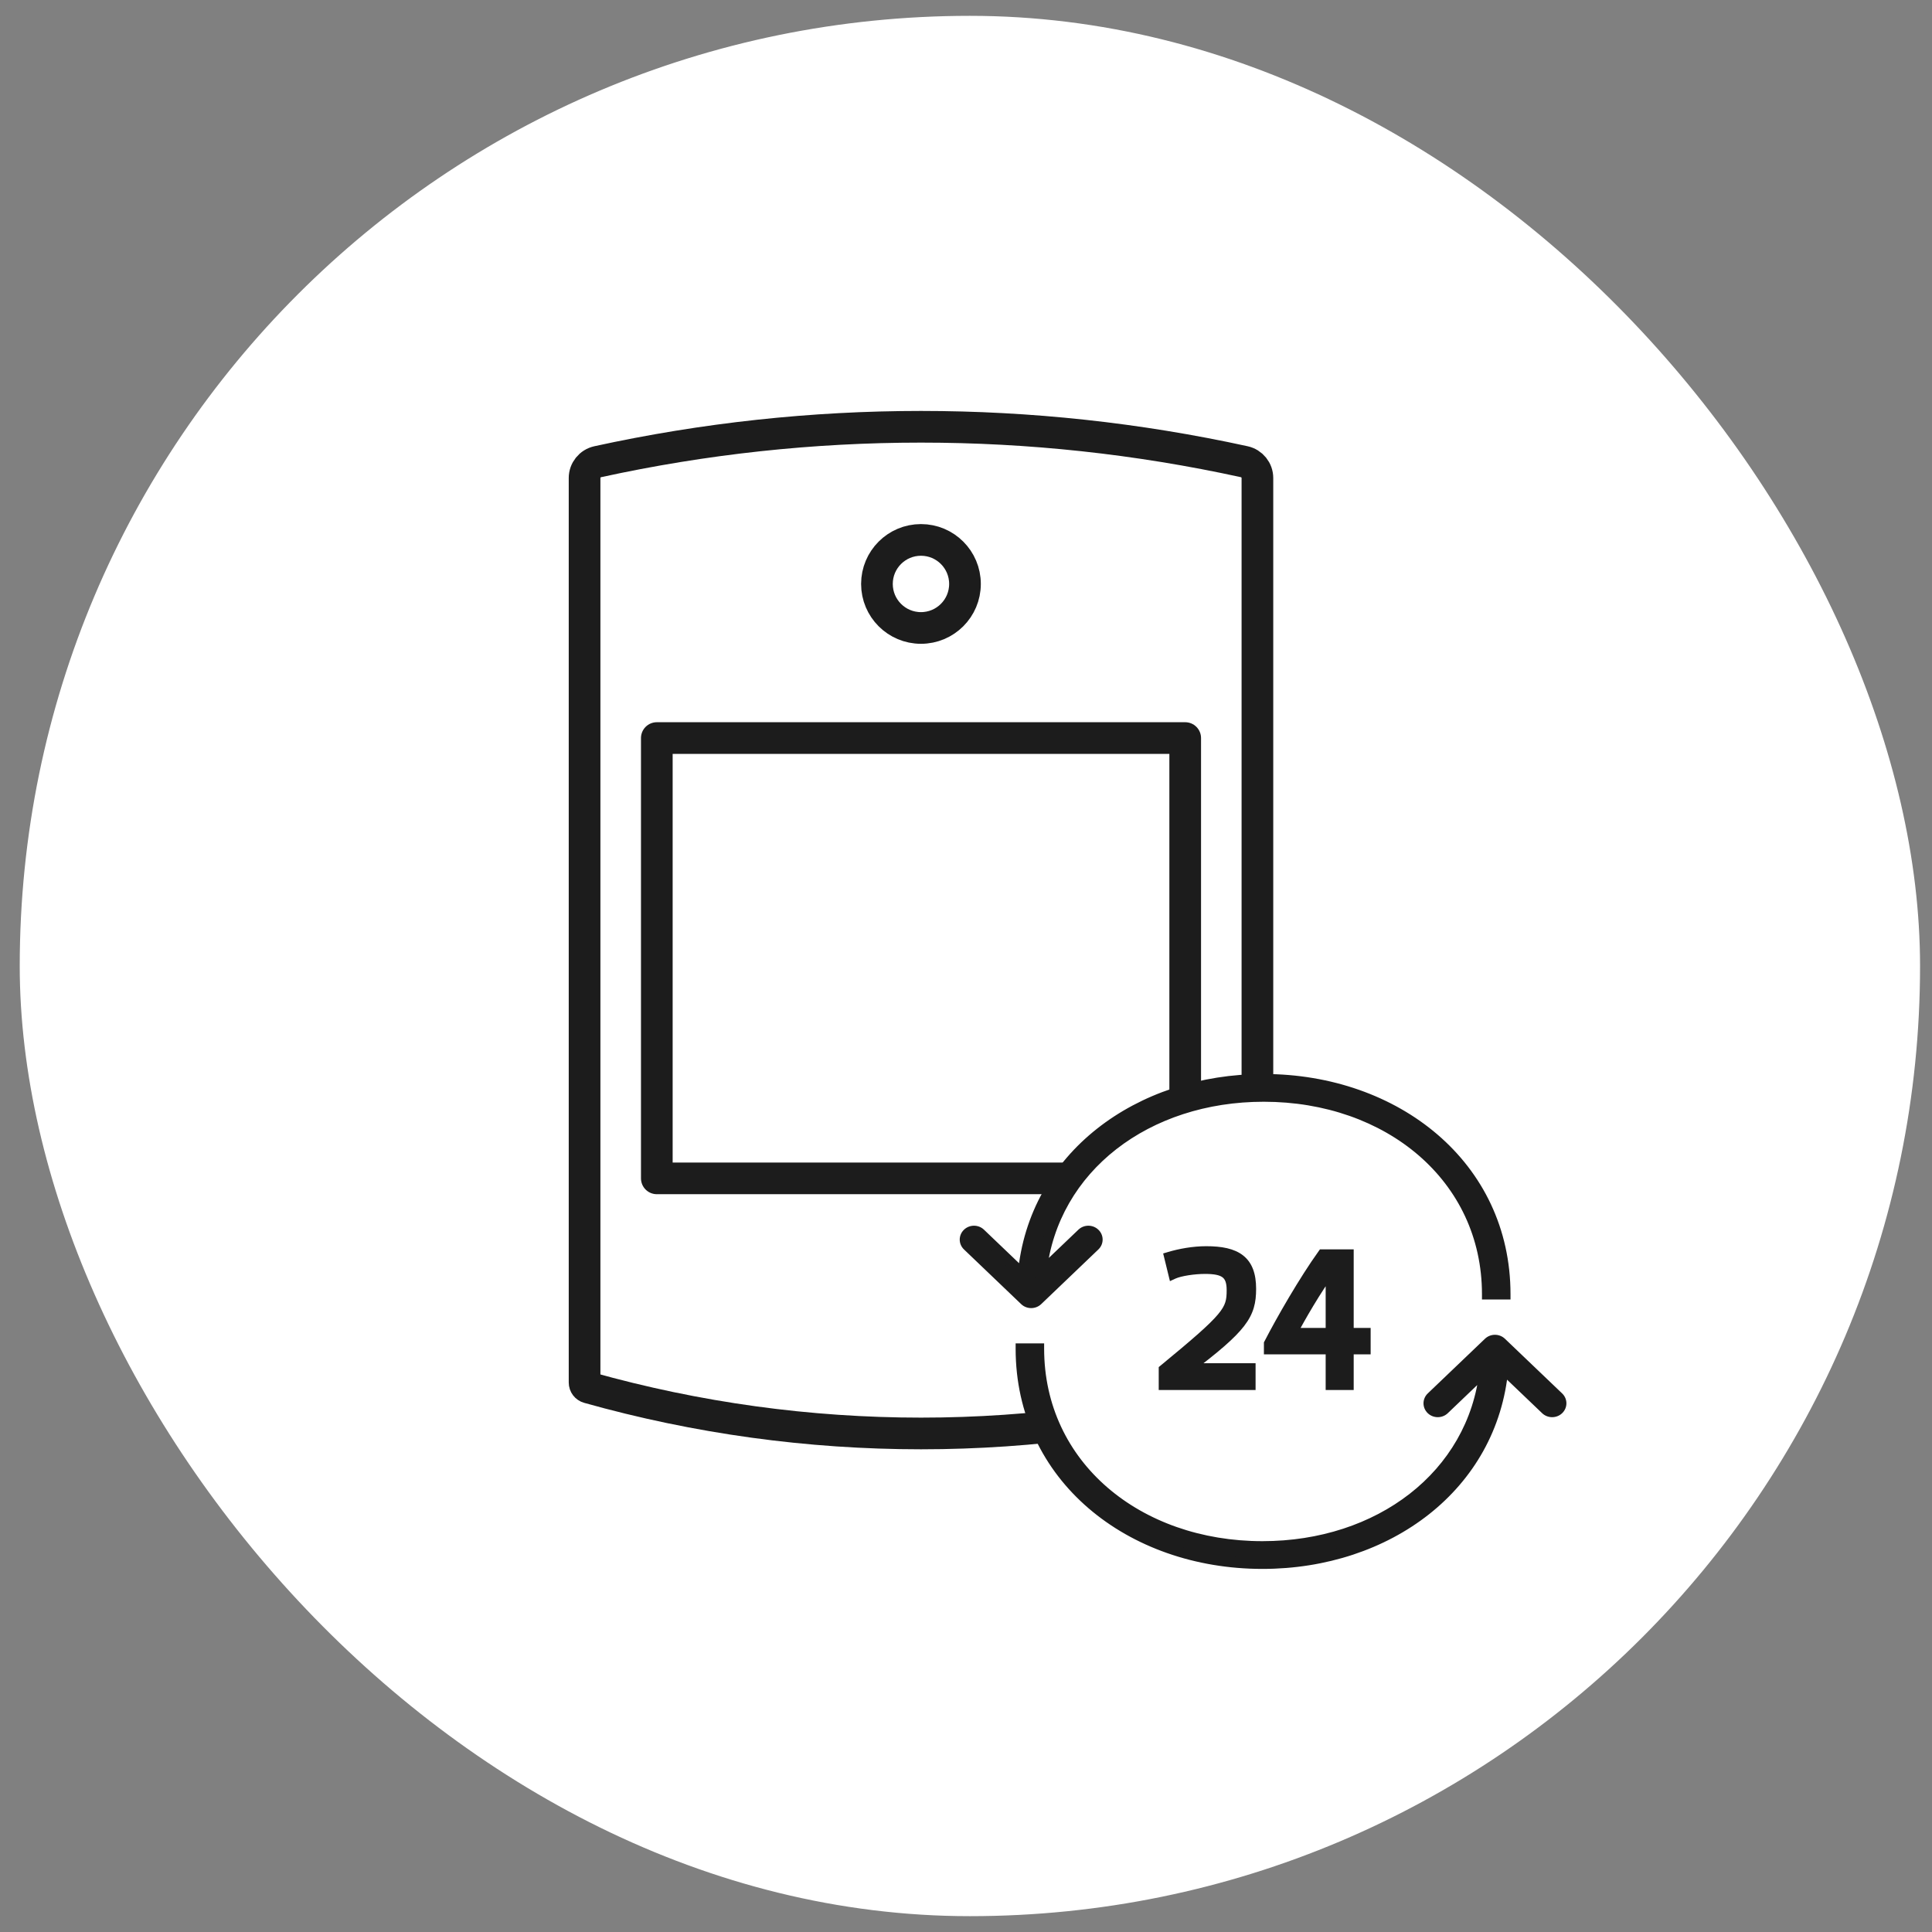
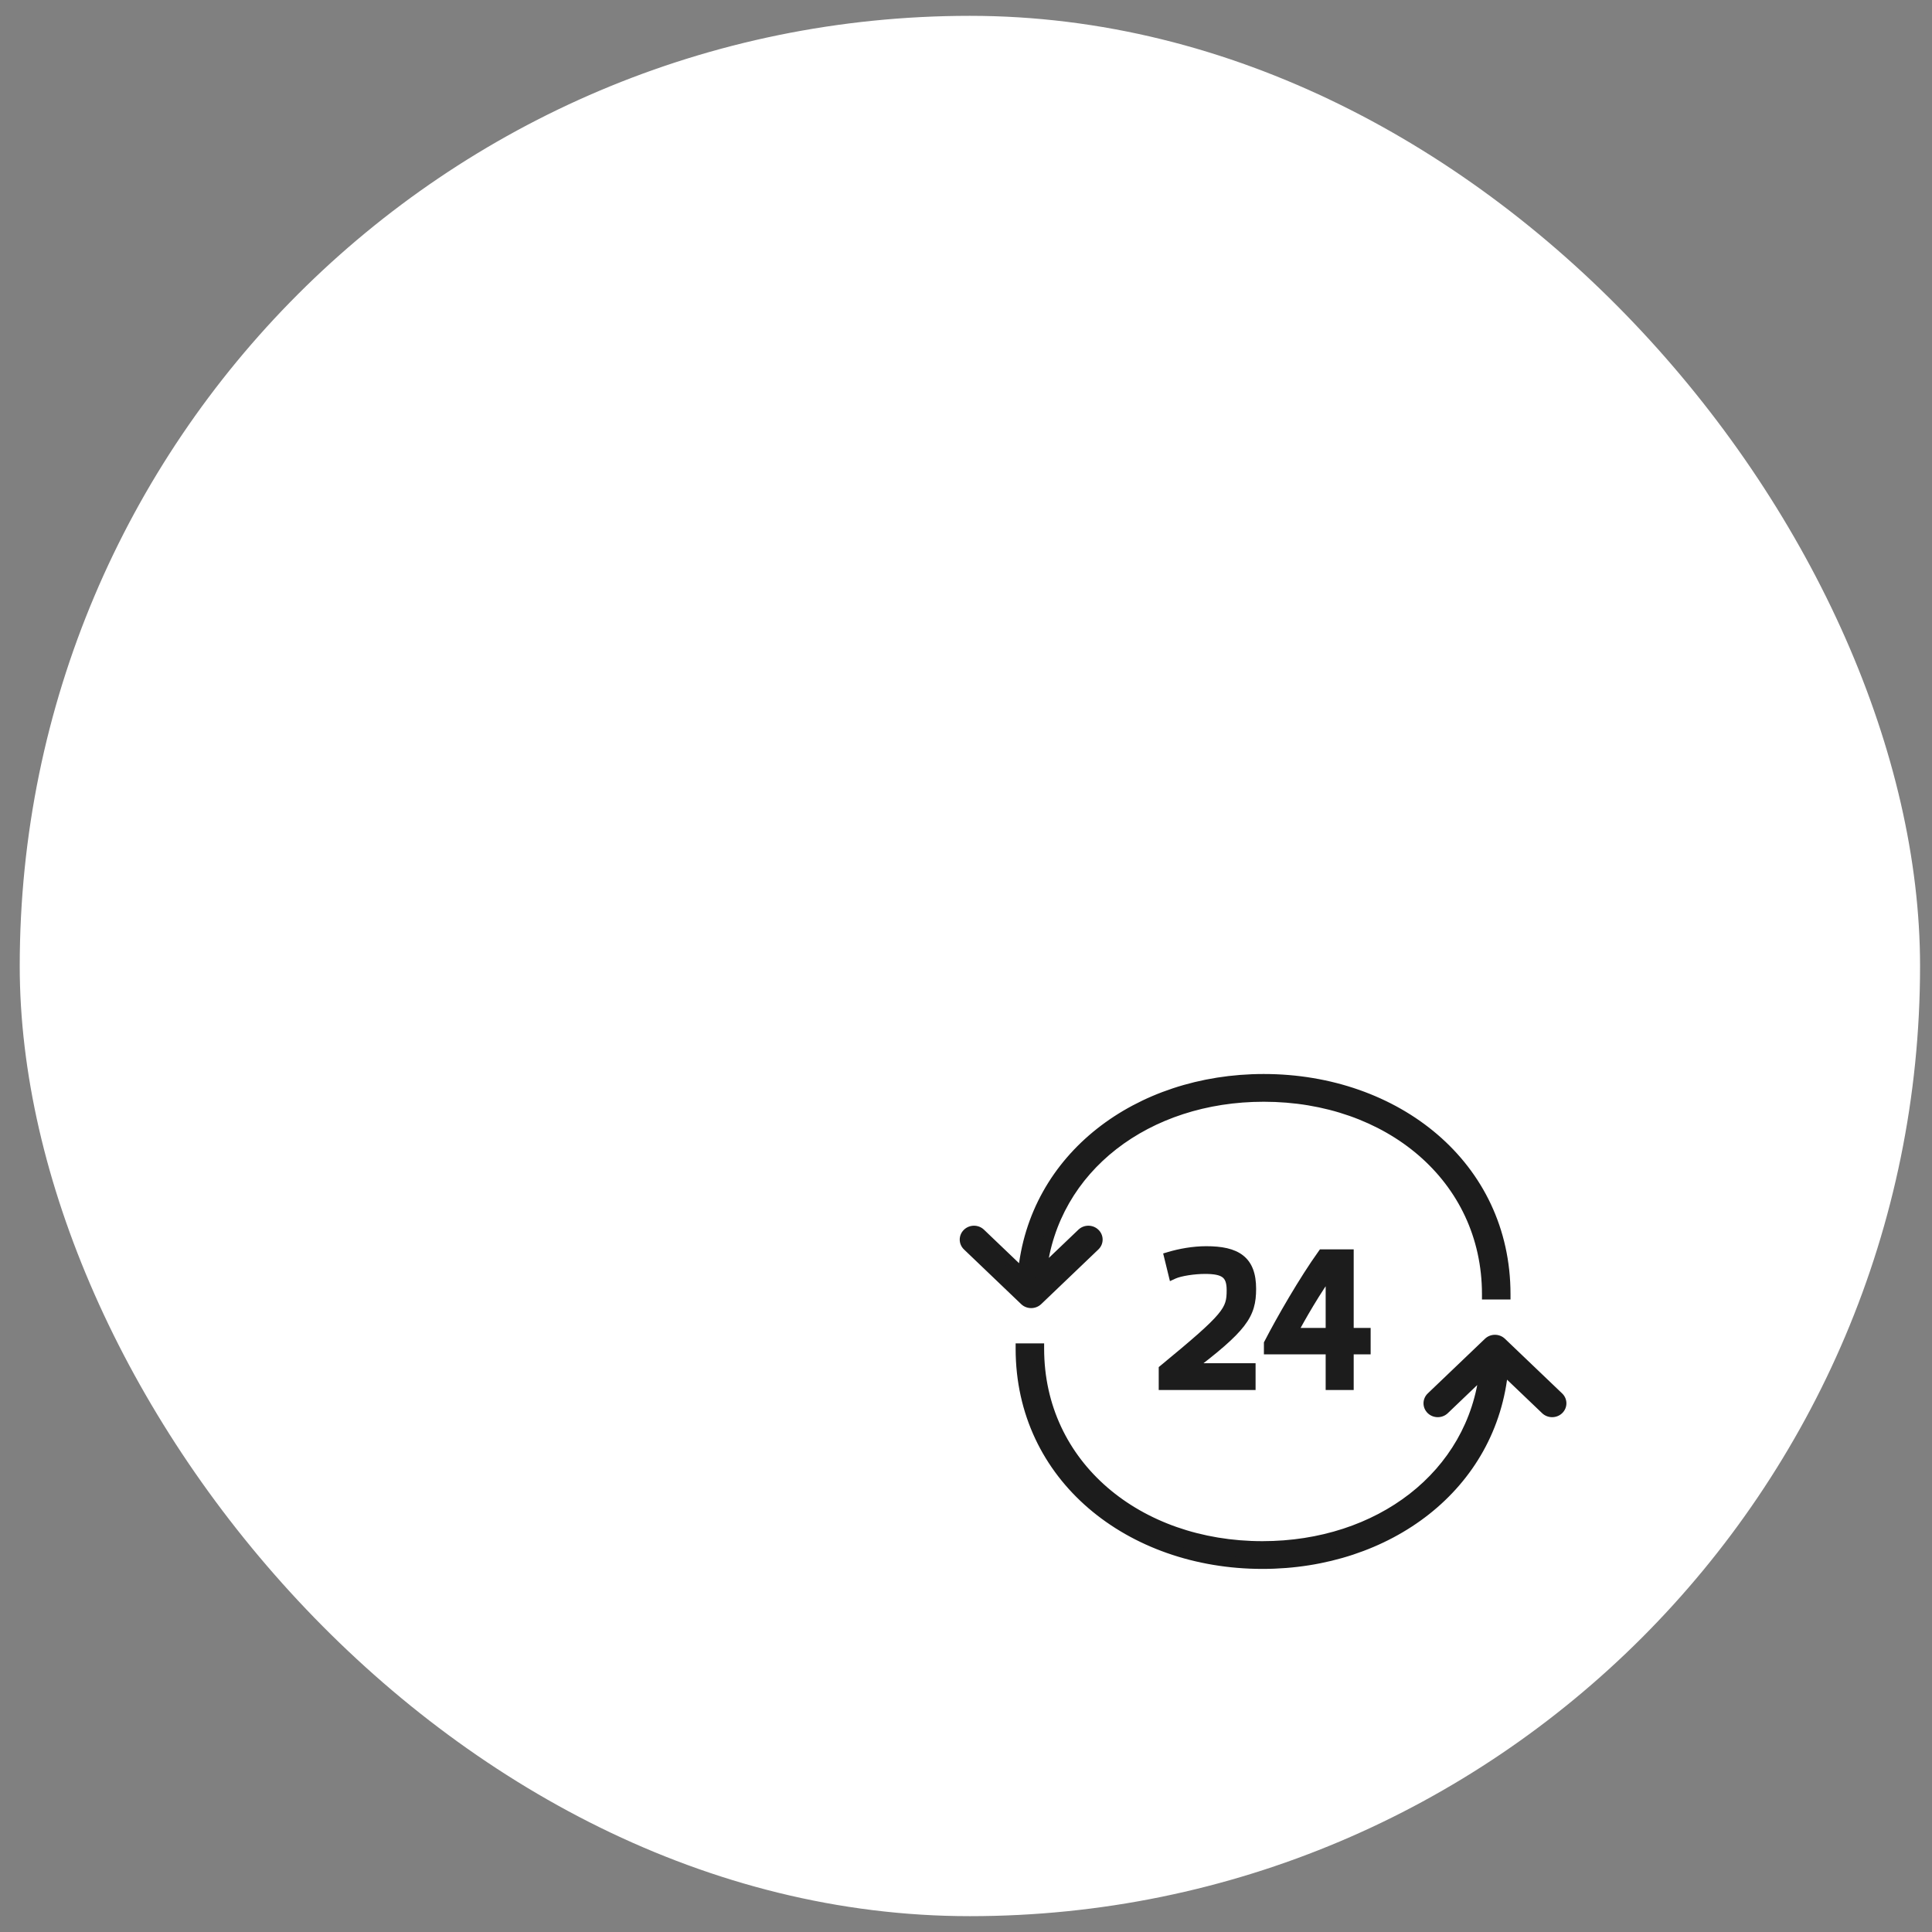
<svg xmlns="http://www.w3.org/2000/svg" width="61" height="61" viewBox="0 0 61 61" fill="none">
  <rect x="0" y="0" width="61" height="61" fill="#808080" stroke="none" />
  <rect x="0.623" y="0.5" width="60" height="60" rx="30" fill="white" />
-   <path d="M39.701 15.093V43.651C39.701 43.726 39.651 43.791 39.58 43.811C32.713 45.742 25.446 45.742 18.578 43.811C18.507 43.791 18.457 43.726 18.457 43.651V15.093C18.457 14.845 18.63 14.631 18.872 14.578C25.597 13.107 32.561 13.107 39.286 14.578C39.528 14.631 39.701 14.845 39.701 15.093Z" stroke="#1C1C1C" />
-   <rect x="20.738" y="23.303" width="16.683" height="13.902" stroke="#1C1C1C" stroke-linejoin="round" />
-   <circle cx="29.078" cy="18.437" r="1.39" stroke="#1C1C1C" />
  <circle cx="40.2" cy="41.723" r="7.646" fill="white" />
  <path fill-rule="evenodd" clip-rule="evenodd" d="M32.358 41.055C32.468 41.161 32.648 41.161 32.759 41.055L34.564 39.33C34.675 39.224 34.675 39.052 34.564 38.946C34.453 38.84 34.274 38.84 34.163 38.946L32.879 40.173C33.242 36.851 36.223 34.619 39.9 34.619C43.827 34.619 46.958 37.164 46.958 40.864H47.526C47.526 36.813 44.083 34.077 39.9 34.077C35.937 34.077 32.638 36.532 32.303 40.236L30.953 38.946C30.842 38.84 30.663 38.84 30.552 38.946C30.441 39.052 30.441 39.224 30.552 39.33L32.358 41.055ZM47.402 42.39C47.291 42.285 47.111 42.285 47 42.39L45.195 44.116C45.084 44.222 45.084 44.394 45.195 44.499C45.306 44.605 45.485 44.605 45.596 44.499L46.88 43.272C46.517 46.595 43.536 48.827 39.859 48.827C35.932 48.827 32.801 46.282 32.801 42.582H32.233C32.233 46.633 35.676 49.369 39.859 49.369C43.822 49.369 47.121 46.913 47.457 43.21L48.806 44.499C48.917 44.605 49.096 44.605 49.207 44.499C49.318 44.394 49.318 44.222 49.207 44.116L47.402 42.39ZM37.053 40.214C37.259 40.12 37.716 40.055 38.045 40.055C38.652 40.055 38.897 40.203 38.897 40.733C38.897 41.387 38.775 41.575 36.752 43.243V43.72H39.476V43.207H37.51C39.231 41.905 39.493 41.511 39.493 40.692C39.493 39.802 39.036 39.513 38.084 39.513C37.683 39.513 37.259 39.59 36.925 39.69L37.053 40.214ZM42.023 43.72V42.595H40.073V42.424C40.458 41.675 41.182 40.421 41.761 39.613H42.575V42.094H43.109V42.595H42.575V43.72H42.023ZM40.786 42.094H42.023V40.085C41.572 40.68 41.026 41.634 40.786 42.094Z" fill="#1C1C1C" />
  <path d="M32.758 41.055L32.643 40.935L32.643 40.935L32.758 41.055ZM32.357 41.055L32.472 40.935L32.472 40.935L32.357 41.055ZM34.564 39.33L34.679 39.45L34.564 39.33ZM34.564 38.946L34.679 38.826L34.564 38.946ZM34.163 38.946L34.048 38.826H34.048L34.163 38.946ZM32.879 40.173L32.713 40.155L32.663 40.61L32.994 40.294L32.879 40.173ZM46.958 40.864H46.791V41.03H46.958V40.864ZM47.526 40.864V41.03H47.692V40.864H47.526ZM32.302 40.236L32.187 40.356L32.437 40.595L32.468 40.251L32.302 40.236ZM30.953 38.946L30.838 39.067L30.838 39.067L30.953 38.946ZM30.552 38.946L30.667 39.067L30.667 39.067L30.552 38.946ZM30.552 39.33L30.667 39.209L30.667 39.209L30.552 39.33ZM47 42.391L47.115 42.511H47.115L47 42.391ZM47.401 42.391L47.286 42.511L47.401 42.391ZM45.195 44.116L45.31 44.236L45.31 44.236L45.195 44.116ZM45.195 44.499L45.31 44.379H45.31L45.195 44.499ZM45.596 44.499L45.481 44.379L45.596 44.499ZM46.88 43.272L47.046 43.291L47.095 42.836L46.765 43.152L46.88 43.272ZM32.801 42.582H32.967L32.967 42.416H32.801V42.582ZM32.233 42.582V42.416H32.067L32.067 42.582H32.233ZM47.456 43.21L47.572 43.089L47.322 42.851L47.291 43.195L47.456 43.21ZM48.806 44.499L48.691 44.62V44.62L48.806 44.499ZM49.207 44.499L49.322 44.62L49.322 44.62L49.207 44.499ZM49.207 44.116L49.322 43.995H49.322L49.207 44.116ZM37.053 40.215L36.891 40.254L36.939 40.45L37.122 40.366L37.053 40.215ZM36.752 43.243L36.646 43.114L36.585 43.164V43.243H36.752ZM36.752 43.72H36.585V43.887H36.752V43.72ZM39.476 43.72V43.887H39.643V43.72H39.476ZM39.476 43.207H39.643V43.041H39.476V43.207ZM37.51 43.207L37.409 43.075L37.013 43.374H37.51V43.207ZM36.925 39.69L36.877 39.531L36.725 39.576L36.763 39.73L36.925 39.69ZM42.023 42.595H42.19V42.428H42.023V42.595ZM42.023 43.72H41.856V43.887H42.023V43.72ZM40.073 42.595H39.906V42.761H40.073V42.595ZM40.073 42.424L39.925 42.348L39.906 42.383V42.424H40.073ZM41.761 39.614V39.447H41.675L41.626 39.516L41.761 39.614ZM42.574 39.614H42.741V39.447H42.574V39.614ZM42.574 42.094H42.408V42.261H42.574V42.094ZM43.109 42.094H43.276V41.927H43.109V42.094ZM43.109 42.595V42.761H43.276V42.595H43.109ZM42.574 42.595V42.428H42.408V42.595H42.574ZM42.574 43.72V43.887H42.741V43.72H42.574ZM42.023 42.094V42.261H42.19V42.094H42.023ZM40.786 42.094L40.638 42.017L40.511 42.261H40.786V42.094ZM42.023 40.085H42.19V39.589L41.89 39.984L42.023 40.085ZM32.643 40.935C32.597 40.979 32.519 40.979 32.472 40.935L32.242 41.176C32.417 41.343 32.698 41.343 32.874 41.176L32.643 40.935ZM34.449 39.209L32.643 40.935L32.874 41.176L34.679 39.45L34.449 39.209ZM34.449 39.067C34.491 39.107 34.491 39.169 34.449 39.209L34.679 39.45C34.859 39.279 34.859 38.997 34.679 38.826L34.449 39.067ZM34.278 39.067C34.324 39.022 34.402 39.022 34.449 39.067L34.679 38.826C34.504 38.658 34.223 38.658 34.048 38.826L34.278 39.067ZM32.994 40.294L34.278 39.067L34.048 38.826L32.764 40.053L32.994 40.294ZM39.9 34.452C36.159 34.452 33.088 36.728 32.713 40.155L33.044 40.191C33.397 36.973 36.286 34.786 39.9 34.786V34.452ZM47.125 40.864C47.125 37.049 43.895 34.452 39.9 34.452V34.786C43.758 34.786 46.791 37.278 46.791 40.864H47.125ZM47.526 40.697H46.958V41.03H47.526V40.697ZM39.9 34.243C44.015 34.243 47.359 36.927 47.359 40.864H47.692C47.692 36.698 44.151 33.91 39.9 33.91V34.243ZM32.468 40.251C32.794 36.654 36.001 34.243 39.9 34.243V33.91C35.873 33.91 32.482 36.411 32.136 40.221L32.468 40.251ZM30.838 39.067L32.187 40.356L32.417 40.115L31.068 38.826L30.838 39.067ZM30.667 39.067C30.713 39.022 30.791 39.022 30.838 39.067L31.068 38.826C30.893 38.658 30.612 38.658 30.437 38.826L30.667 39.067ZM30.667 39.209C30.625 39.169 30.625 39.107 30.667 39.067L30.437 38.826C30.257 38.997 30.257 39.279 30.437 39.45L30.667 39.209ZM32.472 40.935L30.667 39.209L30.437 39.45L32.242 41.176L32.472 40.935ZM47.115 42.511C47.162 42.467 47.24 42.467 47.286 42.511L47.517 42.27C47.341 42.102 47.06 42.102 46.885 42.27L47.115 42.511ZM45.31 44.236L47.115 42.511L46.885 42.27L45.08 43.995L45.31 44.236ZM45.31 44.379C45.268 44.339 45.268 44.277 45.31 44.236L45.08 43.995C44.9 44.167 44.9 44.448 45.08 44.62L45.31 44.379ZM45.481 44.379C45.434 44.423 45.356 44.423 45.31 44.379L45.08 44.62C45.255 44.787 45.536 44.787 45.711 44.62L45.481 44.379ZM46.765 43.152L45.481 44.379L45.711 44.62L46.995 43.393L46.765 43.152ZM39.859 48.993C43.6 48.993 46.671 46.717 47.046 43.291L46.714 43.254C46.362 46.472 43.473 48.66 39.859 48.66V48.993ZM32.634 42.582C32.634 46.396 35.864 48.993 39.859 48.993V48.66C36 48.66 32.967 46.168 32.967 42.582H32.634ZM32.233 42.749H32.801V42.416H32.233V42.749ZM39.859 49.202C35.743 49.202 32.4 46.518 32.4 42.582H32.067C32.067 46.748 35.608 49.536 39.859 49.536V49.202ZM47.291 43.195C46.964 46.792 43.758 49.202 39.859 49.202V49.536C43.886 49.536 47.277 47.035 47.622 43.225L47.291 43.195ZM48.921 44.379L47.572 43.089L47.341 43.33L48.691 44.62L48.921 44.379ZM49.092 44.379C49.045 44.423 48.967 44.423 48.921 44.379L48.691 44.62C48.866 44.787 49.147 44.787 49.322 44.62L49.092 44.379ZM49.092 44.236C49.134 44.277 49.134 44.339 49.092 44.379L49.322 44.62C49.502 44.448 49.502 44.167 49.322 43.995L49.092 44.236ZM47.286 42.511L49.092 44.236L49.322 43.995L47.517 42.27L47.286 42.511ZM38.044 39.889C37.871 39.889 37.666 39.906 37.477 39.935C37.293 39.963 37.108 40.006 36.984 40.063L37.122 40.366C37.204 40.329 37.351 40.292 37.528 40.264C37.702 40.237 37.89 40.222 38.044 40.222V39.889ZM39.064 40.733C39.064 40.446 38.997 40.211 38.799 40.062C38.614 39.923 38.351 39.889 38.044 39.889V40.222C38.346 40.222 38.508 40.261 38.598 40.329C38.674 40.386 38.73 40.49 38.73 40.733H39.064ZM36.858 43.371C37.865 42.541 38.415 42.067 38.71 41.715C38.861 41.535 38.953 41.38 39.005 41.217C39.056 41.056 39.064 40.9 39.064 40.733H38.73C38.73 40.893 38.722 41.006 38.687 41.116C38.653 41.225 38.588 41.343 38.455 41.501C38.184 41.824 37.662 42.277 36.646 43.114L36.858 43.371ZM36.919 43.72V43.243H36.585V43.72H36.919ZM39.476 43.553H36.752V43.887H39.476V43.553ZM39.31 43.207V43.72H39.643V43.207H39.31ZM37.51 43.374H39.476V43.041H37.51V43.374ZM39.326 40.692C39.326 40.888 39.31 41.048 39.265 41.2C39.221 41.349 39.145 41.498 39.015 41.667C38.75 42.01 38.272 42.422 37.409 43.075L37.61 43.34C38.469 42.691 38.983 42.254 39.279 41.87C39.43 41.675 39.527 41.49 39.585 41.295C39.643 41.101 39.66 40.905 39.66 40.692H39.326ZM38.084 39.68C38.551 39.68 38.855 39.753 39.042 39.9C39.22 40.039 39.326 40.274 39.326 40.692H39.66C39.66 40.22 39.538 39.865 39.248 39.638C38.969 39.419 38.569 39.347 38.084 39.347V39.68ZM36.973 39.85C37.294 39.753 37.702 39.68 38.084 39.68V39.347C37.663 39.347 37.224 39.427 36.877 39.531L36.973 39.85ZM37.215 40.175L37.087 39.651L36.763 39.73L36.891 40.254L37.215 40.175ZM41.856 42.595V43.72H42.19V42.595H41.856ZM40.073 42.761H42.023V42.428H40.073V42.761ZM39.906 42.424V42.595H40.24V42.424H39.906ZM41.626 39.516C41.04 40.332 40.312 41.595 39.925 42.348L40.221 42.5C40.603 41.756 41.323 40.509 41.896 39.711L41.626 39.516ZM42.574 39.447H41.761V39.78H42.574V39.447ZM42.741 42.094V39.614H42.408V42.094H42.741ZM43.109 41.927H42.574V42.261H43.109V41.927ZM43.276 42.595V42.094H42.943V42.595H43.276ZM42.574 42.761H43.109V42.428H42.574V42.761ZM42.741 43.72V42.595H42.408V43.72H42.741ZM42.023 43.887H42.574V43.553H42.023V43.887ZM42.023 41.927H40.786V42.261H42.023V41.927ZM41.856 40.085V42.094H42.19V40.085H41.856ZM40.934 42.171C41.172 41.714 41.713 40.77 42.156 40.185L41.89 39.984C41.431 40.59 40.88 41.554 40.638 42.017L40.934 42.171Z" fill="#1C1C1C" />
</svg>